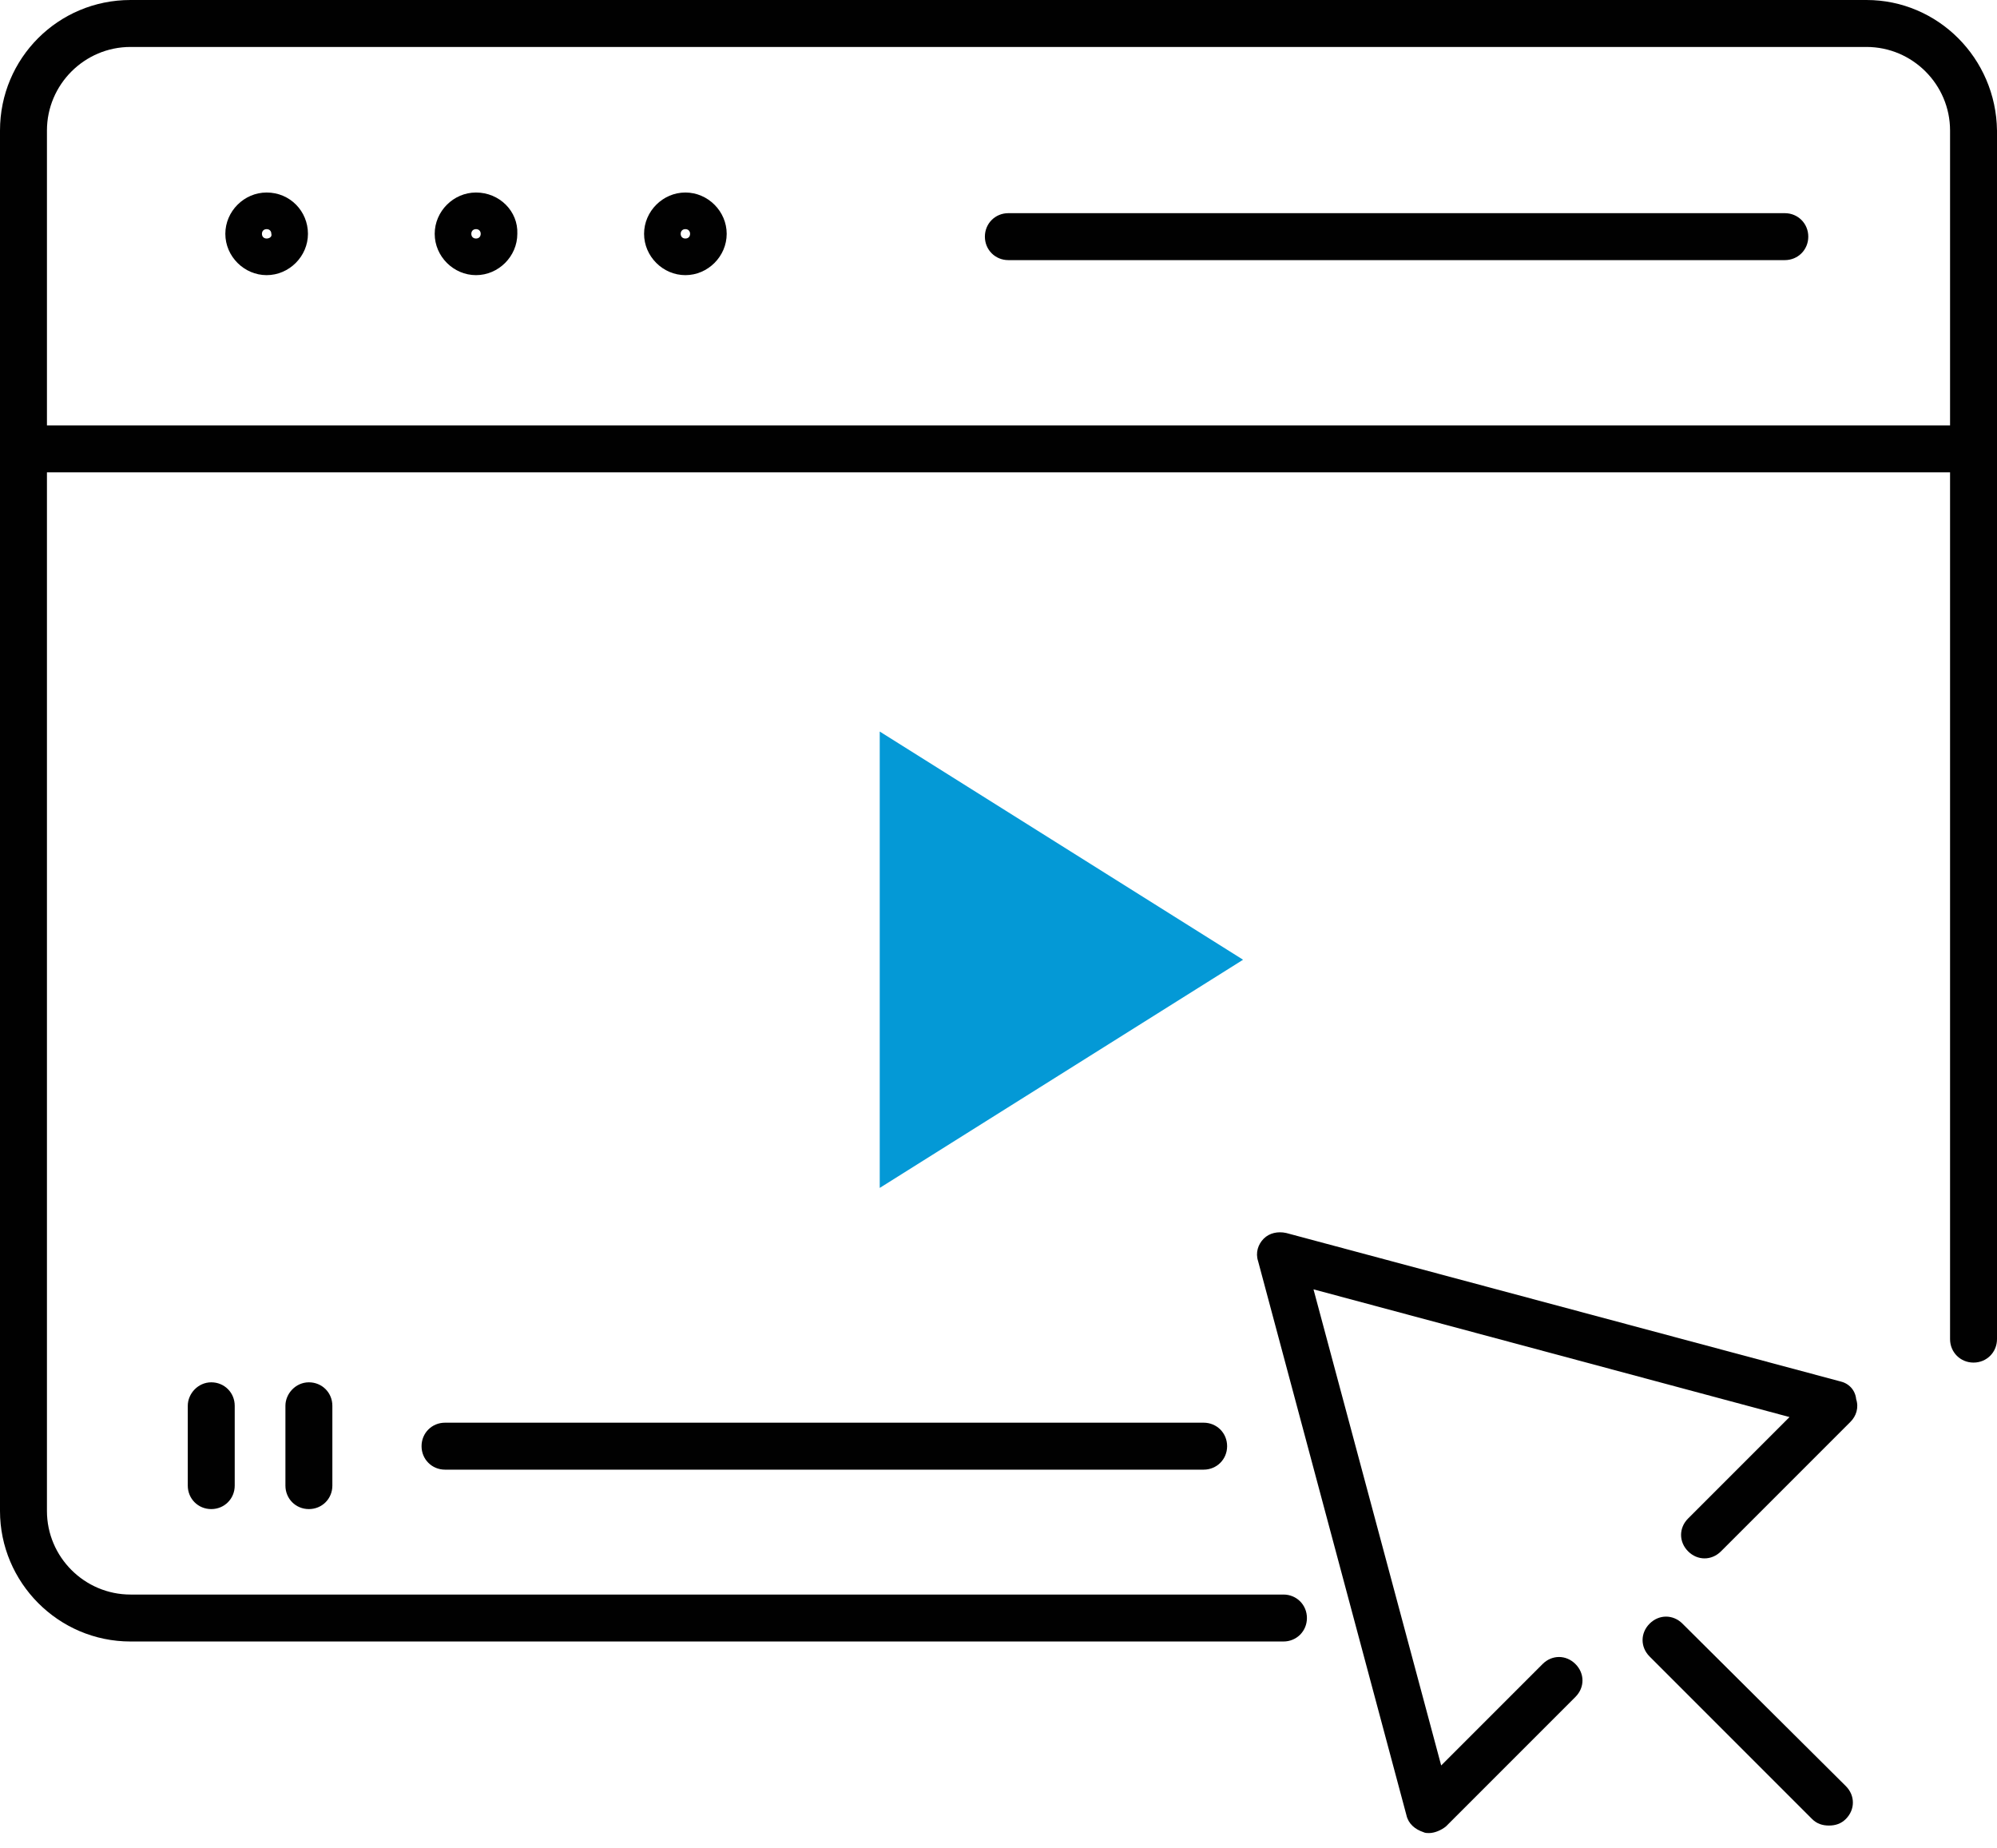
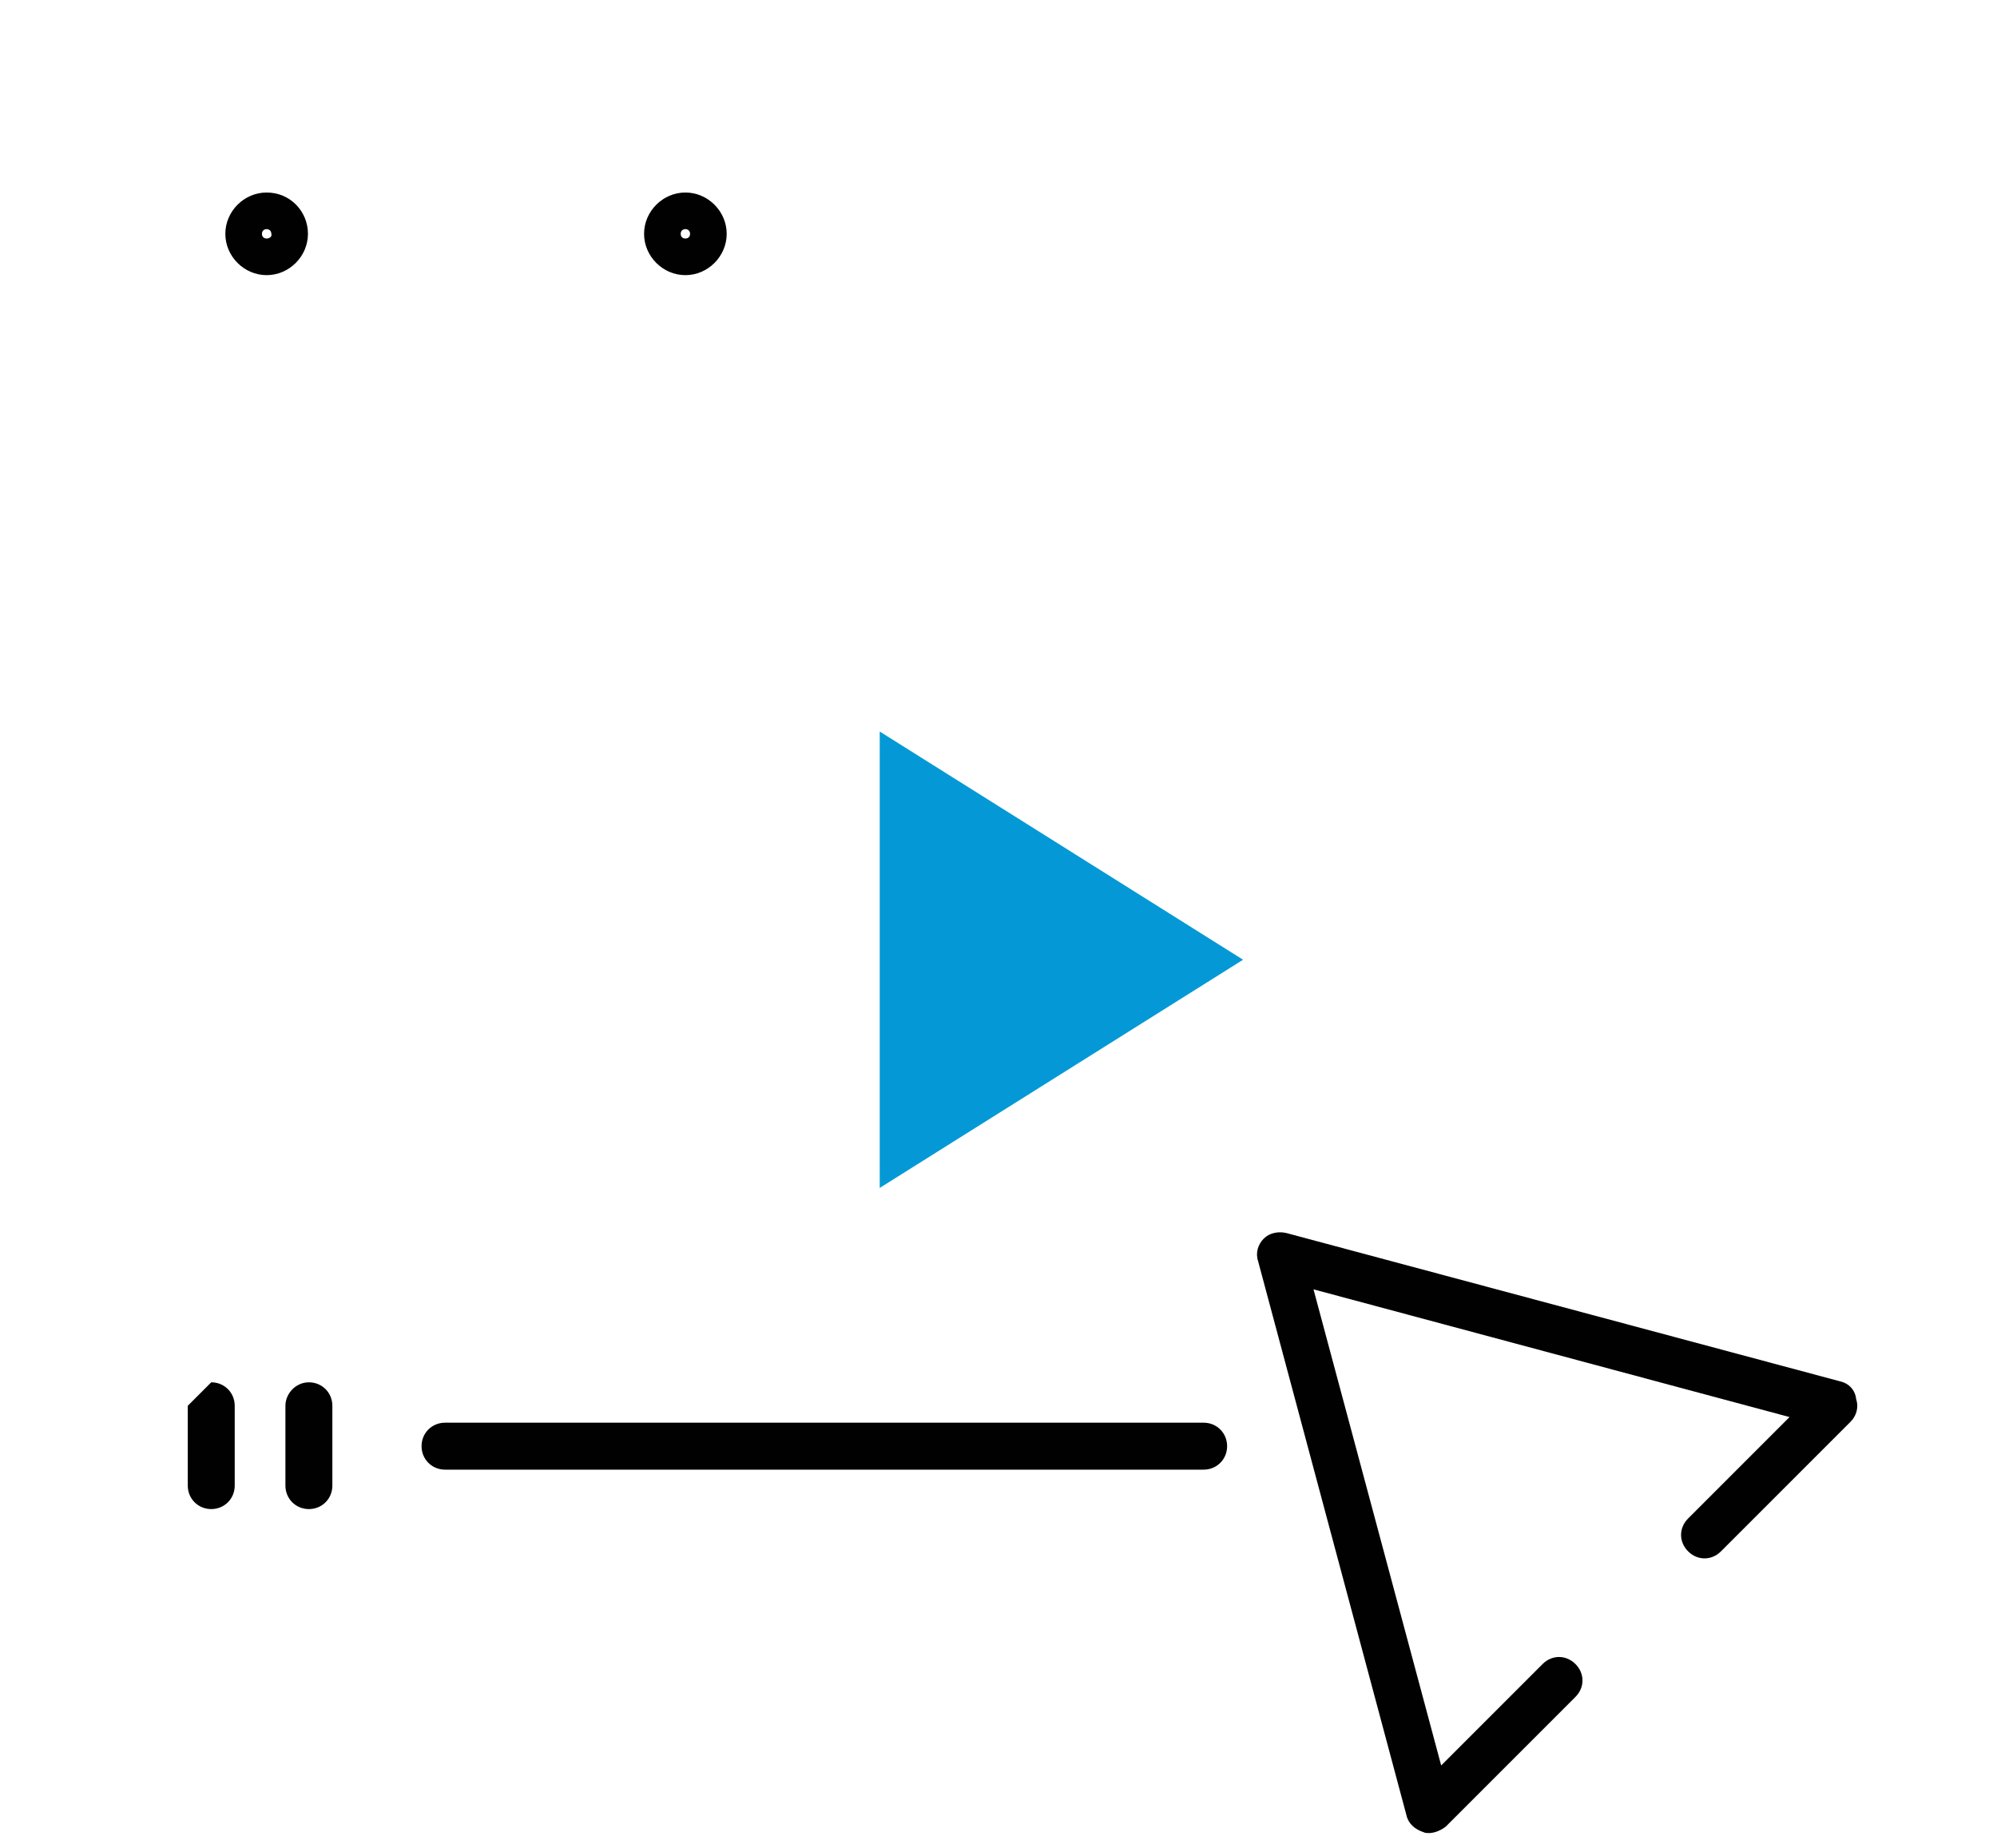
<svg xmlns="http://www.w3.org/2000/svg" version="1.1" id="Warstwa_1" x="0px" y="0px" viewBox="0 0 212.7 196.8" style="enable-background:new 0 0 212.7 196.8;" xml:space="preserve">
  <style type="text/css">
	.st0{fill:#0499D6;}
	.st1{fill:#010101;}
</style>
  <g>
    <g>
      <polygon class="st0" points="132.4,102.2 93.7,77.9 93.7,126.5   " />
    </g>
    <g>
-       <path class="st1" d="M198.8,0H13.9C6.2,0,0,6.2,0,13.9v147c0,7.6,6.2,13.9,13.9,13.9h122.8c1.4,0,2.5-1.1,2.5-2.5    s-1.1-2.5-2.5-2.5H13.9c-4.9,0-8.9-4-8.9-8.9V50.3h202.7v92.3c0,1.4,1.1,2.5,2.5,2.5s2.5-1.1,2.5-2.5V13.9    C212.6,6.2,206.4,0,198.8,0z M5,45.3V13.9C5,9,9,5,13.9,5h184.9c4.9,0,8.9,4,8.9,8.9v31.4L5,45.3L5,45.3z" />
      <path class="st1" d="M28.4,20.5c-2.4,0-4.4,2-4.4,4.4c0,2.4,2,4.4,4.4,4.4s4.4-2,4.4-4.4S30.9,20.5,28.4,20.5z M28.4,25.4    c-0.3,0-0.5-0.2-0.5-0.5c0-0.3,0.2-0.5,0.5-0.5c0.3,0,0.5,0.2,0.5,0.5C29,25.2,28.7,25.4,28.4,25.4z" />
-       <path class="st1" d="M50.7,20.5c-2.4,0-4.4,2-4.4,4.4c0,2.4,2,4.4,4.4,4.4c2.4,0,4.4-2,4.4-4.4C55.2,22.5,53.2,20.5,50.7,20.5z     M50.7,25.4c-0.3,0-0.5-0.2-0.5-0.5c0-0.3,0.2-0.5,0.5-0.5c0.3,0,0.5,0.2,0.5,0.5C51.2,25.2,51,25.4,50.7,25.4z" />
      <path class="st1" d="M73,20.5c-2.4,0-4.4,2-4.4,4.4c0,2.4,2,4.4,4.4,4.4s4.4-2,4.4-4.4S75.4,20.5,73,20.5z M73,25.4    c-0.3,0-0.5-0.2-0.5-0.5c0-0.3,0.2-0.5,0.5-0.5c0.3,0,0.5,0.2,0.5,0.5C73.5,25.2,73.3,25.4,73,25.4z" />
-       <path class="st1" d="M190.1,22.7h-82.7c-1.4,0-2.5,1.1-2.5,2.5s1.1,2.5,2.5,2.5h82.7c1.4,0,2.5-1.1,2.5-2.5S191.5,22.7,190.1,22.7    z" />
-       <path class="st1" d="M20,149.7v8.5c0,1.4,1.1,2.5,2.5,2.5s2.5-1.1,2.5-2.5v-8.5c0-1.4-1.1-2.5-2.5-2.5S20,148.4,20,149.7z" />
+       <path class="st1" d="M20,149.7v8.5c0,1.4,1.1,2.5,2.5,2.5s2.5-1.1,2.5-2.5v-8.5c0-1.4-1.1-2.5-2.5-2.5z" />
      <path class="st1" d="M30.4,149.7v8.5c0,1.4,1.1,2.5,2.5,2.5s2.5-1.1,2.5-2.5v-8.5c0-1.4-1.1-2.5-2.5-2.5S30.4,148.4,30.4,149.7z" />
      <path class="st1" d="M47.4,151.5c-1.4,0-2.5,1.1-2.5,2.5s1.1,2.5,2.5,2.5h80.8c1.4,0,2.5-1.1,2.5-2.5s-1.1-2.5-2.5-2.5H47.4z" />
      <path class="st1" d="M196,147.1l-59-15.8c-0.9-0.2-1.8,0-2.4,0.6c-0.6,0.6-0.9,1.5-0.6,2.4l15.8,59c0.2,0.9,0.9,1.5,1.8,1.8    c0.2,0.1,0.4,0.1,0.6,0.1c0.6,0,1.3-0.3,1.8-0.7l13.8-13.8c1-1,1-2.5,0-3.5c-1-1-2.5-1-3.5,0l-10.8,10.8l-13.6-50.7l50.7,13.6    l-10.8,10.8c-1,1-1,2.5,0,3.5c1,1,2.5,1,3.5,0l13.8-13.8c0.6-0.6,0.9-1.5,0.6-2.4C197.6,148,196.9,147.3,196,147.1z" />
-       <path class="st1" d="M179.2,172.9c-1-1-2.5-1-3.5,0c-1,1-1,2.5,0,3.5l17.3,17.3c0.5,0.5,1.1,0.7,1.8,0.7s1.3-0.2,1.8-0.7    c1-1,1-2.5,0-3.5L179.2,172.9z" />
    </g>
  </g>
</svg>